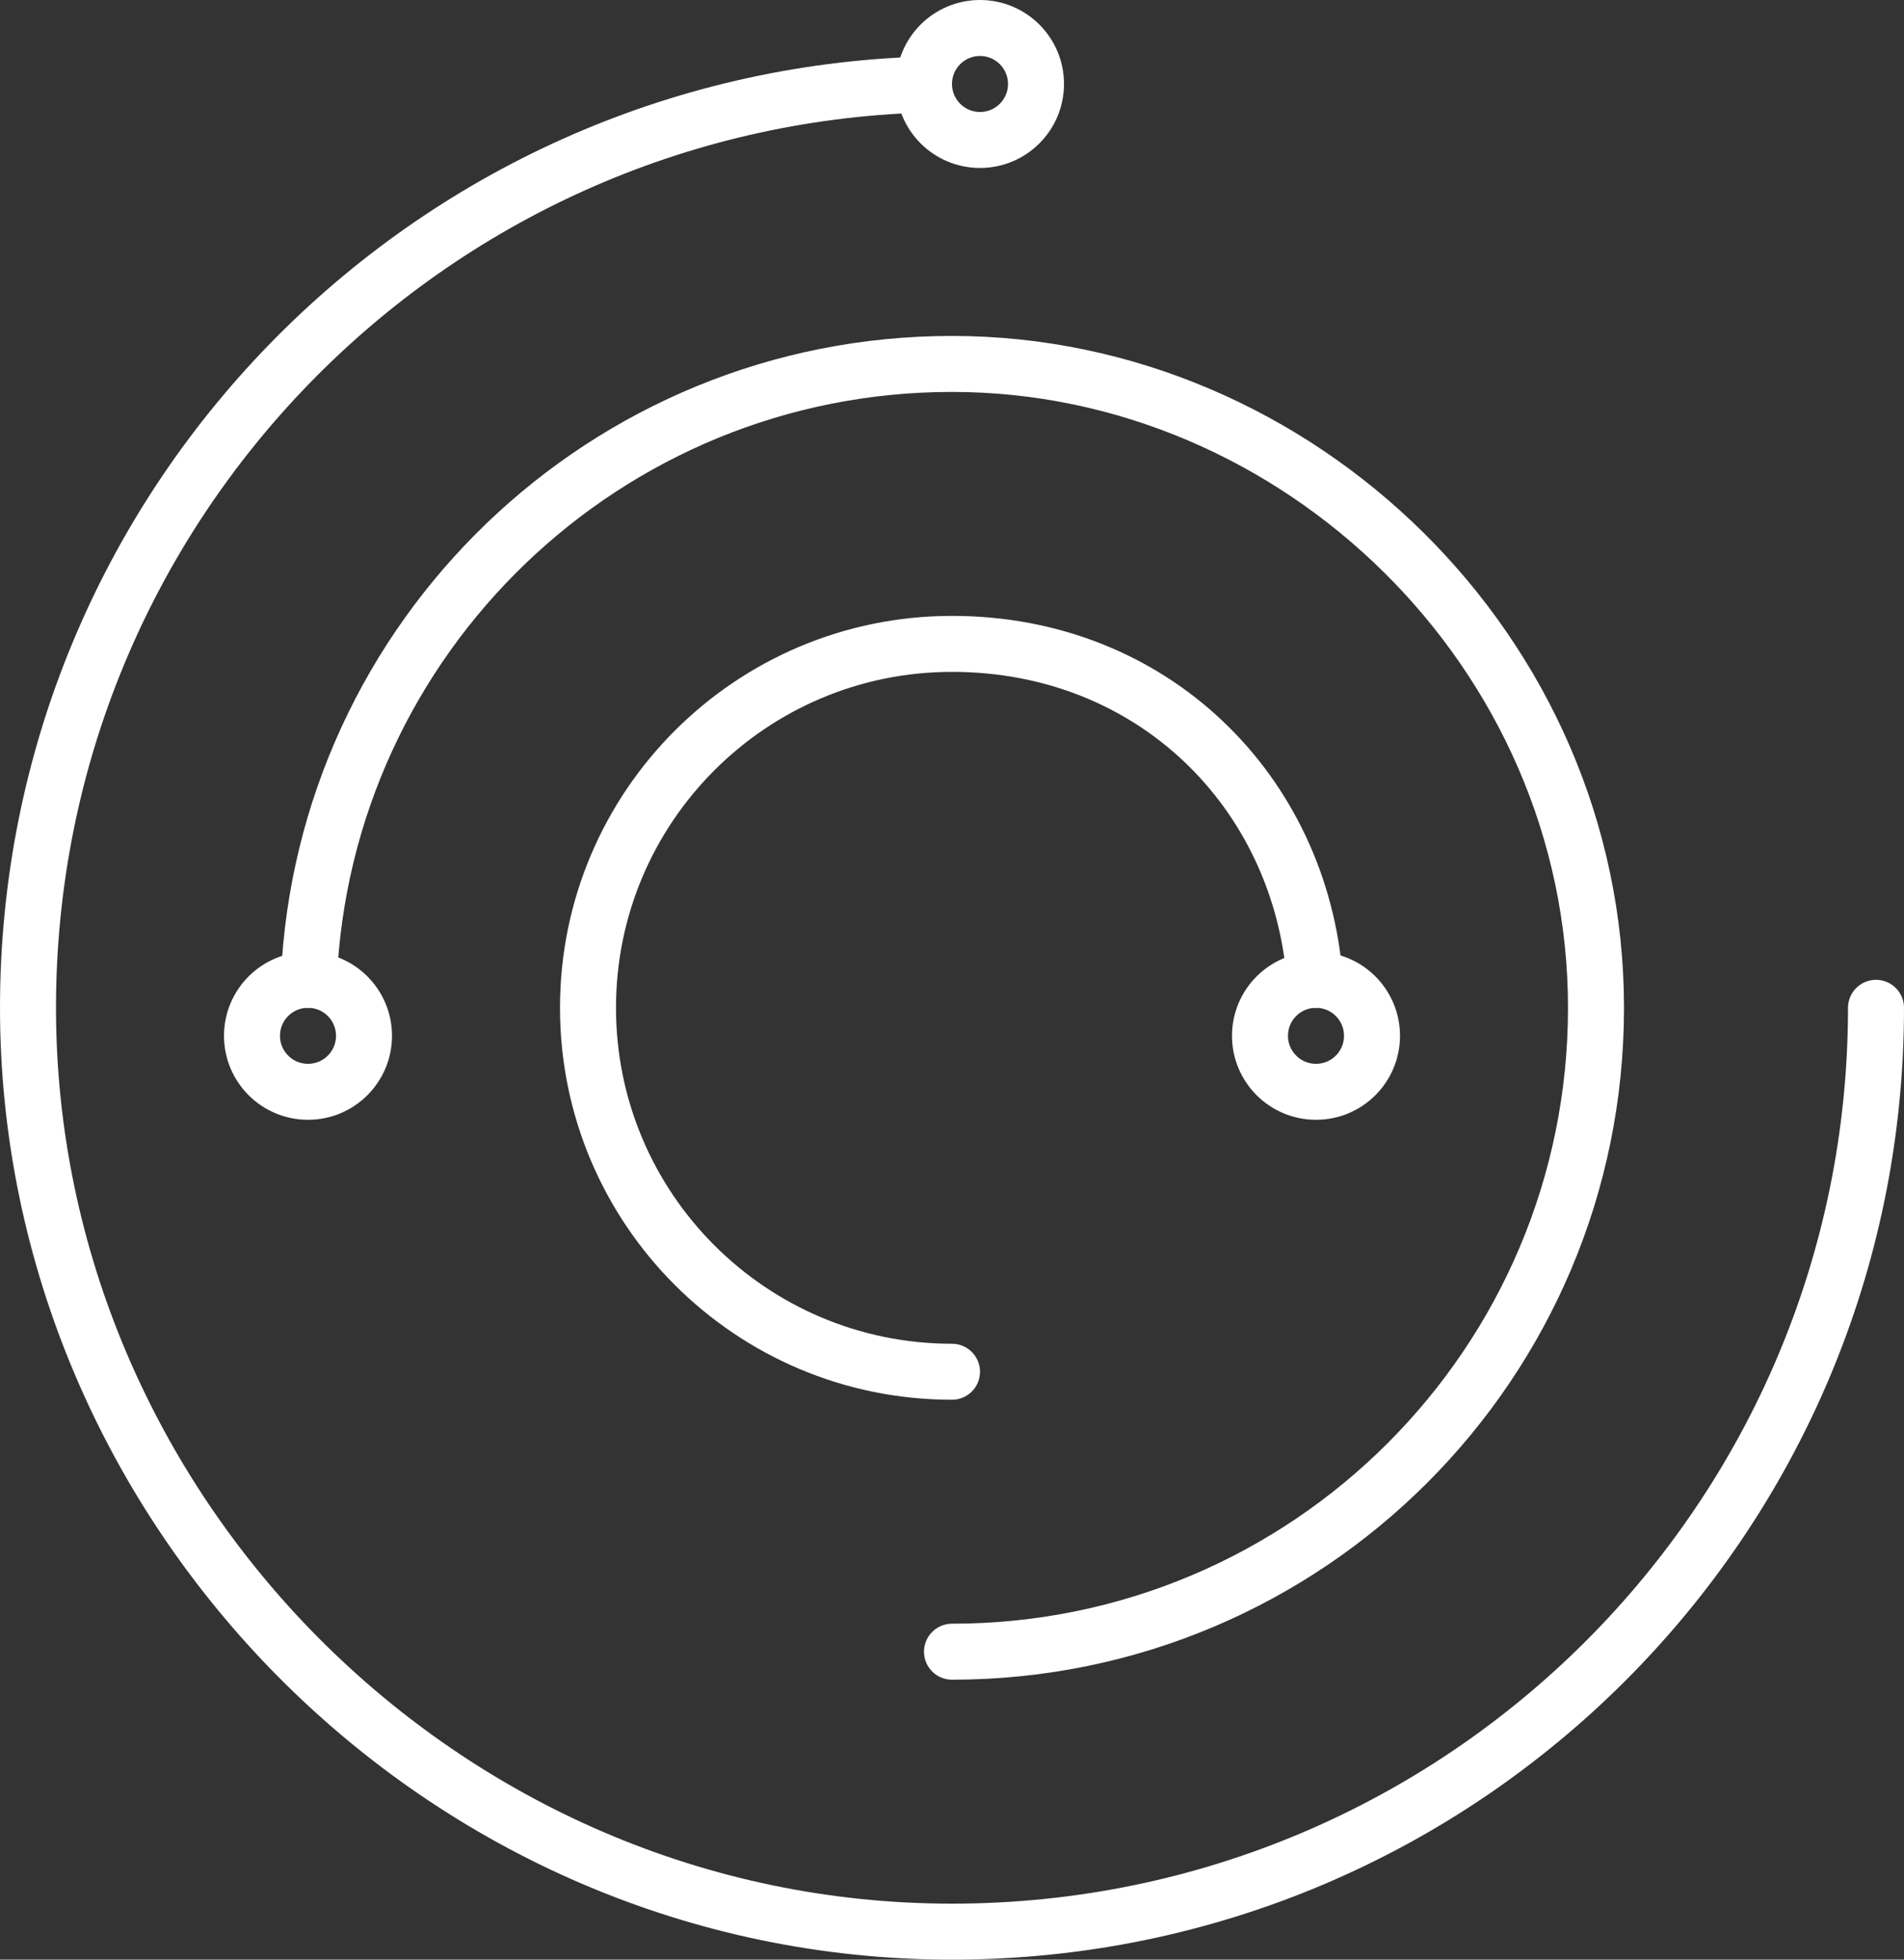
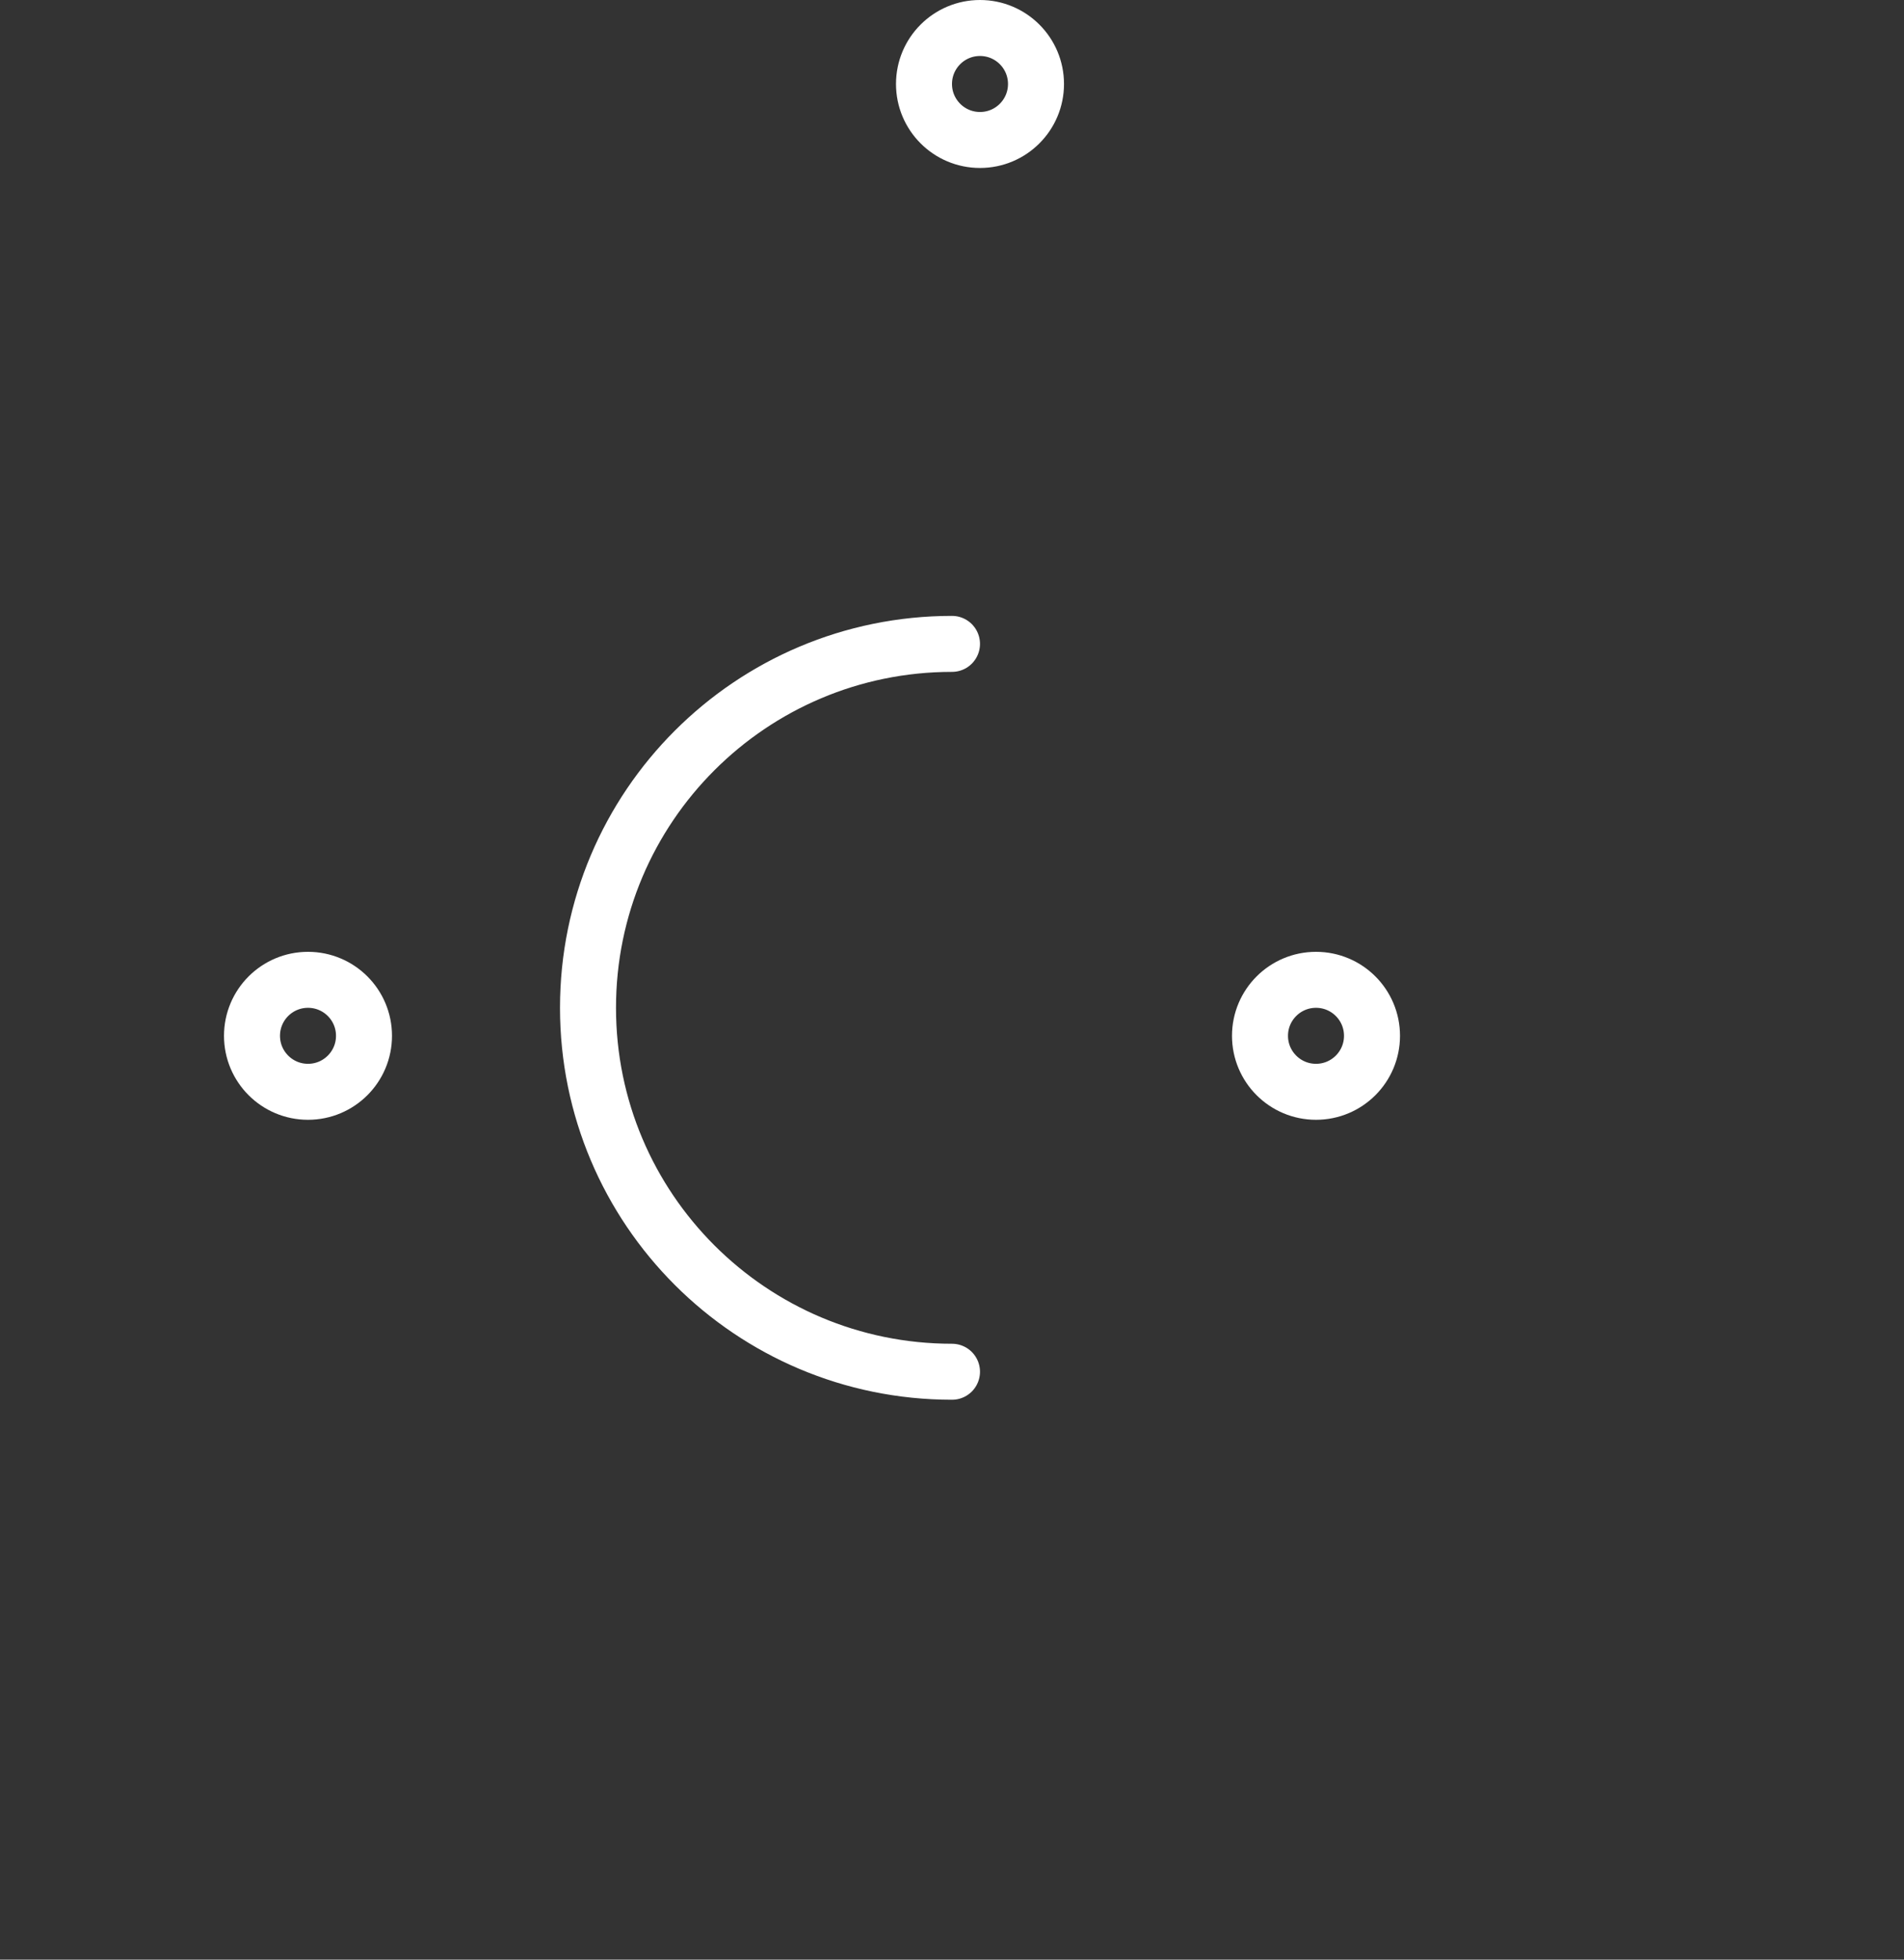
<svg xmlns="http://www.w3.org/2000/svg" width="68" height="70" viewBox="0 0 68 70" fill="none">
  <rect x="0" y="0" width="68" height="70" fill="#333333" stroke="none" />
  <g clip-path="url(#clip0_18_915)">
-     <path d="M33 3.02C15.23 3.54 1 18.11 1 36C1 53.89 15.77 69 34 69C52.23 69 67 54.23 67 36" stroke="white" stroke-width="2" stroke-linecap="round" stroke-linejoin="round" />
-     <path d="M11.03 35C11.55 22.76 21.64 13 34 13C46.36 13 57 23.3 57 36C57 48.7 46.7 59 34 59" stroke="white" stroke-width="2" stroke-linecap="round" stroke-linejoin="round" />
-     <path d="M34 49C26.82 49 21 43.18 21 36C21 28.82 26.82 23 34 23C41.18 23 46.45 28.29 46.96 35" stroke="white" stroke-width="2" stroke-linecap="round" stroke-linejoin="round" />
+     <path d="M34 49C26.82 49 21 43.18 21 36C21 28.82 26.82 23 34 23" stroke="white" stroke-width="2" stroke-linecap="round" stroke-linejoin="round" />
    <path d="M47 39C48.105 39 49 38.105 49 37C49 35.895 48.105 35 47 35C45.895 35 45 35.895 45 37C45 38.105 45.895 39 47 39Z" stroke="white" stroke-width="2" stroke-linecap="round" stroke-linejoin="round" />
    <path d="M11 39C12.105 39 13 38.105 13 37C13 35.895 12.105 35 11 35C9.895 35 9 35.895 9 37C9 38.105 9.895 39 11 39Z" stroke="white" stroke-width="2" stroke-linecap="round" stroke-linejoin="round" />
    <path d="M35 5C36.105 5 37 4.105 37 3C37 1.895 36.105 1 35 1C33.895 1 33 1.895 33 3C33 4.105 33.895 5 35 5Z" stroke="white" stroke-width="2" stroke-linecap="round" stroke-linejoin="round" />
  </g>
  <defs>
    <clipPath id="clip0_18_915">
      <rect width="68" height="70" fill="white" />
    </clipPath>
  </defs>
</svg>